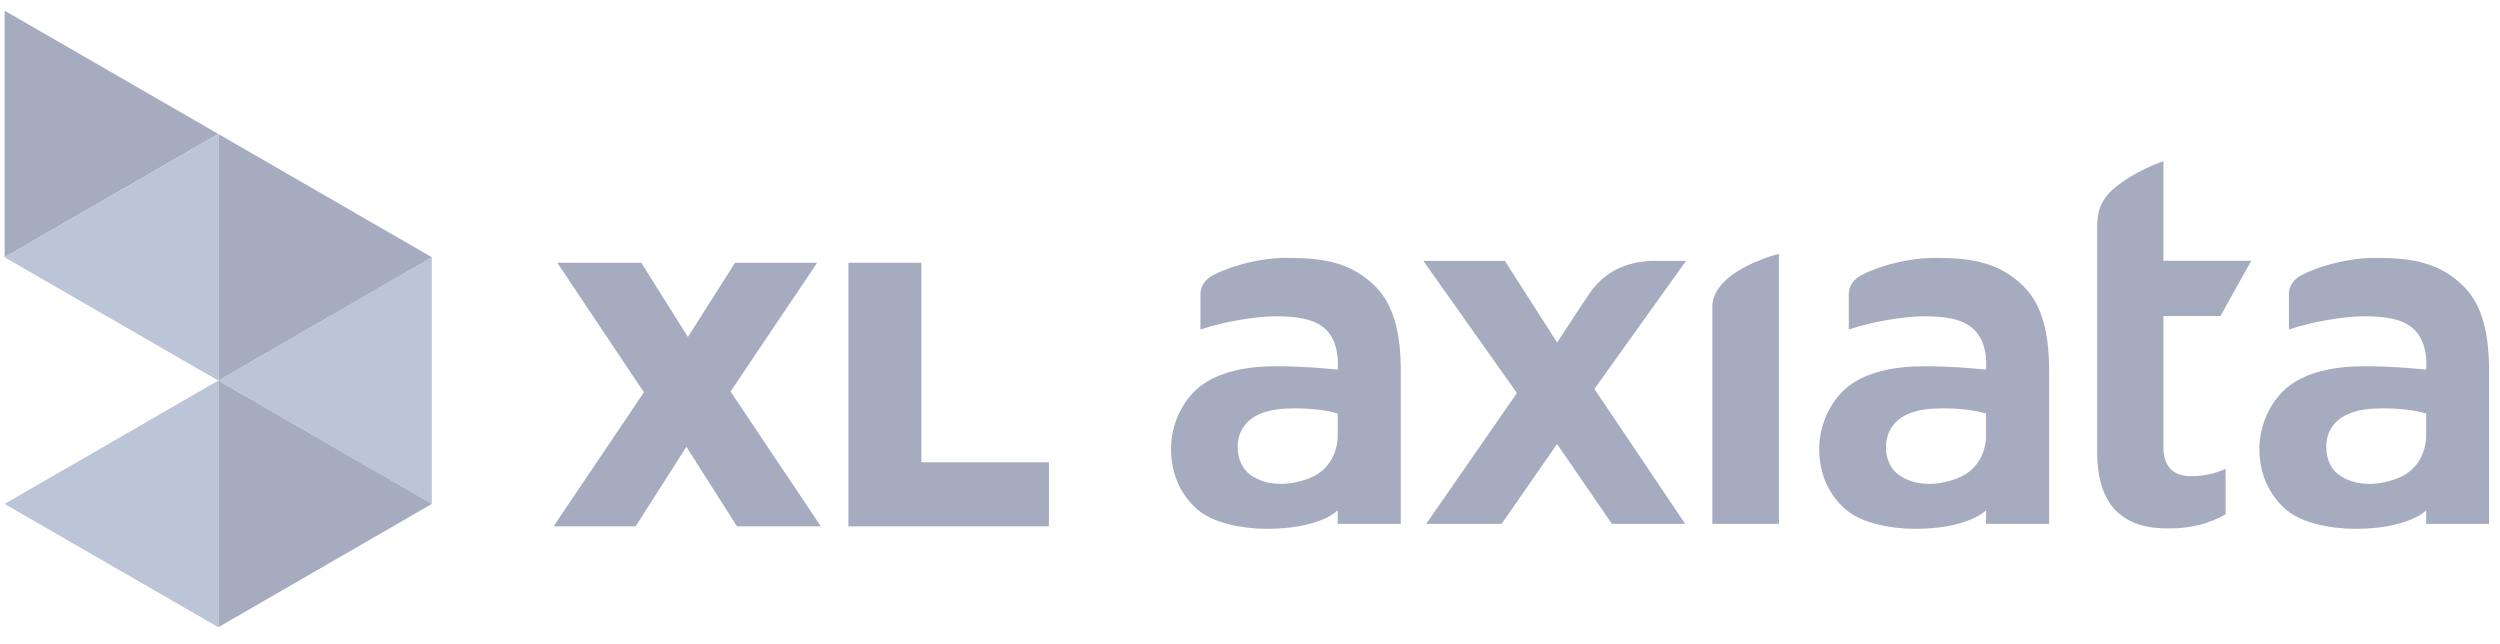
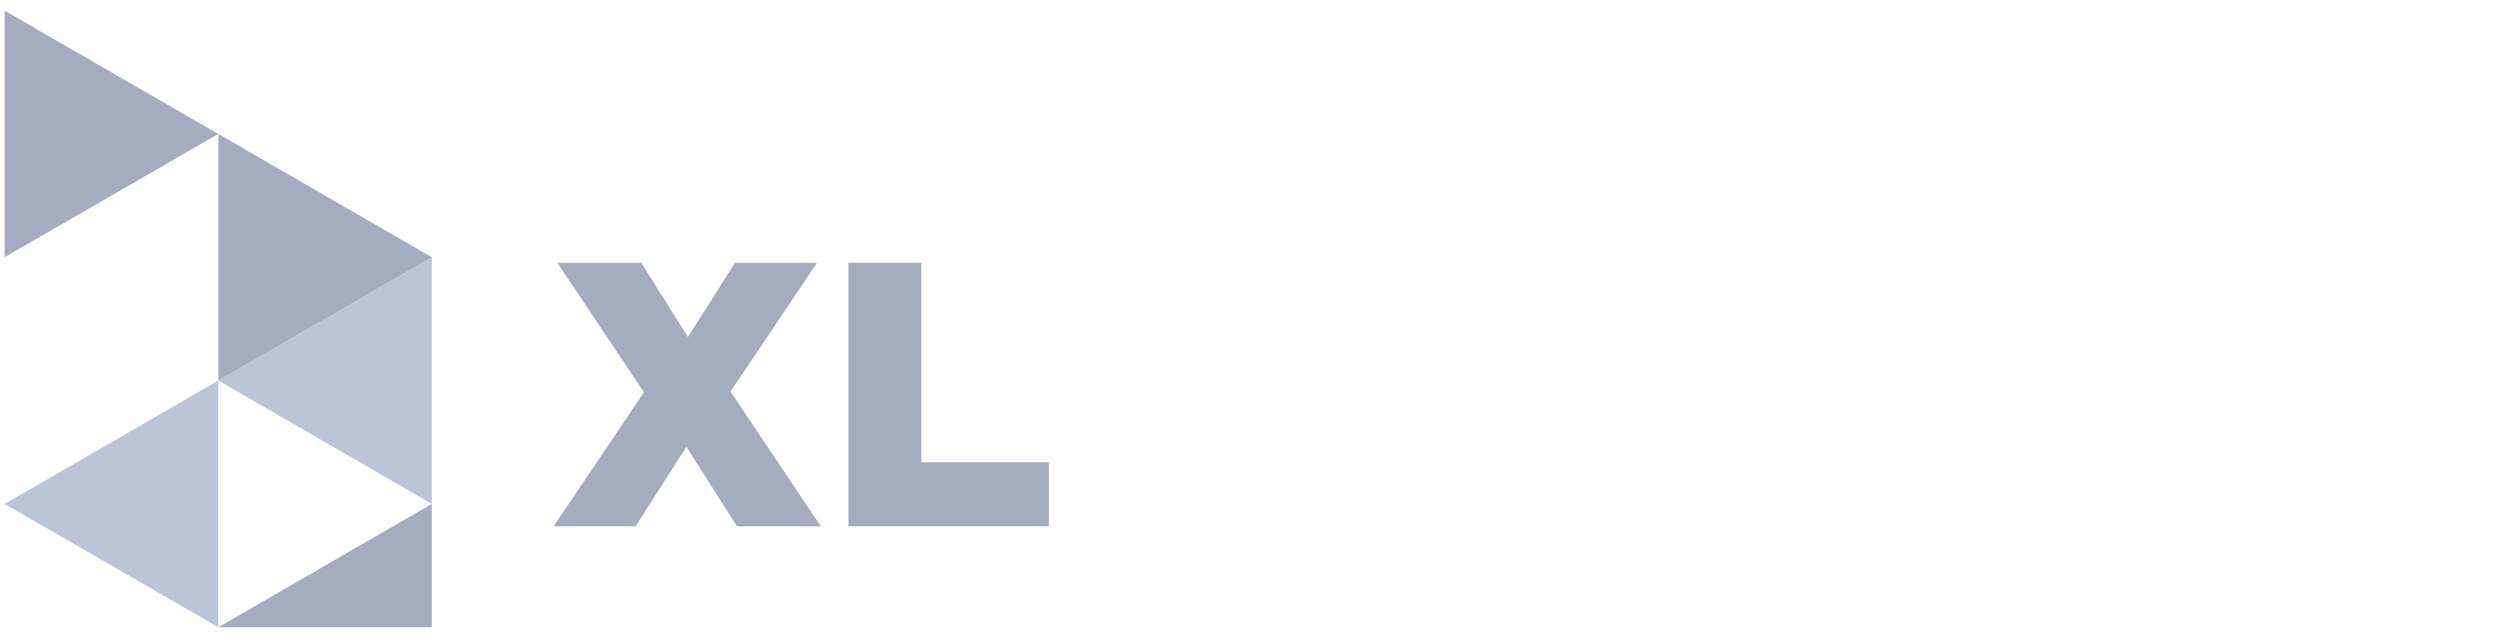
<svg xmlns="http://www.w3.org/2000/svg" width="132" height="34" viewBox="0 0 132 34" fill="none">
  <path d="M0.243 26.607L11.524 33.117V20.093L0.243 26.607Z" fill="#BCC4D8" />
  <path d="M0.243 0.563V13.583L11.524 7.073L0.243 0.563Z" fill="#A5ACC0" />
-   <path d="M11.524 7.076L0.243 13.584L11.524 20.094V7.076Z" fill="#BCC4D8" />
  <path d="M11.532 20.096L22.8 26.605V13.584L11.532 20.096Z" fill="#BCC4D8" />
  <path d="M11.532 20.094L22.8 13.584V13.582L11.532 7.076V20.094Z" fill="#A5ACC0" />
-   <path d="M11.532 33.116L22.8 26.607V26.605L11.532 20.096V33.116Z" fill="#A5ACC0" />
-   <path d="M88.979 27.659L84.184 20.538L89.023 13.773H87.334C86.352 13.777 84.903 14.07 83.939 15.471C83.441 16.2 82.279 18.009 82.267 18.012L82.217 18.084L79.454 13.773H75.152L80.094 20.752L75.303 27.659H79.287L82.213 23.442L85.11 27.659H88.979ZM93.928 27.659V13.402C93.541 13.498 91.883 13.988 90.988 14.923C90.601 15.326 90.412 15.779 90.412 16.152V27.659H93.928ZM111.807 27.045C112.488 27.659 113.303 27.901 114.515 27.901C115.796 27.901 116.711 27.608 117.513 27.154V24.751C116.981 24.996 116.375 25.142 115.706 25.142H115.703C115.23 25.142 114.843 25.021 114.589 24.739C114.325 24.461 114.228 24.062 114.228 23.569V16.684H117.238L118.867 13.77H114.228V8.507C112.857 8.994 111.71 9.771 111.308 10.253C110.879 10.767 110.729 11.197 110.729 12.035V23.799C110.729 25.421 111.132 26.428 111.807 27.045ZM123.609 25.151C123.045 24.807 122.826 24.183 122.826 23.617C122.826 23.227 122.923 22.861 123.089 22.602C123.486 21.974 124.266 21.593 125.563 21.567C125.654 21.567 125.76 21.561 125.856 21.561C127.296 21.561 128.102 21.832 128.102 21.832V22.979C128.102 23.726 127.774 24.74 126.704 25.206C126.175 25.43 125.623 25.548 125.096 25.548C124.558 25.548 124.044 25.42 123.609 25.151ZM125.434 13.616C123.486 13.607 121.673 14.385 121.327 14.645C121.042 14.86 120.856 15.15 120.856 15.537V17.398C122.132 16.965 123.824 16.699 124.845 16.699C125.899 16.699 126.775 16.823 127.361 17.301C128.028 17.846 128.114 18.765 128.114 19.2C128.114 19.36 128.102 19.461 128.102 19.461L128.09 19.518L128.037 19.51C128.037 19.51 126.485 19.337 124.856 19.337C123.235 19.337 121.803 19.642 120.828 20.405C119.971 21.071 119.294 22.35 119.294 23.699C119.294 25.224 119.983 26.309 120.754 26.951C121.564 27.617 123.068 27.923 124.342 27.923C125.707 27.923 126.621 27.698 127.203 27.471C127.774 27.247 128.008 27.024 128.008 27.024L128.102 26.943V27.662H131.422V19.573C131.422 17.685 131.091 16.151 130.114 15.153C128.82 13.837 127.315 13.616 125.434 13.616ZM100.369 25.151C99.801 24.807 99.579 24.183 99.579 23.617C99.579 23.227 99.684 22.861 99.857 22.602C100.239 21.974 101.025 21.593 102.317 21.567C102.423 21.567 102.515 21.561 102.612 21.561C104.055 21.561 104.864 21.832 104.864 21.832V22.979C104.864 23.726 104.537 24.74 103.463 25.206C102.941 25.43 102.377 25.548 101.853 25.548C101.32 25.548 100.806 25.42 100.369 25.151ZM102.193 13.616C100.239 13.607 98.43 14.385 98.09 14.645C97.804 14.86 97.615 15.15 97.615 15.537V17.398C98.898 16.965 100.579 16.699 101.608 16.699C102.654 16.699 103.537 16.823 104.117 17.301C104.784 17.846 104.874 18.759 104.874 19.2C104.874 19.36 104.864 19.463 104.864 19.463L104.847 19.518L104.799 19.51C104.799 19.51 103.247 19.337 101.62 19.337C99.991 19.337 98.575 19.642 97.584 20.405C96.73 21.071 96.053 22.35 96.053 23.699C96.053 25.224 96.73 26.309 97.514 26.951C98.32 27.617 99.837 27.923 101.099 27.923C102.466 27.923 103.381 27.698 103.953 27.471C104.537 27.247 104.765 27.024 104.765 27.024L104.864 26.943V27.66H108.194V19.573C108.194 17.685 107.859 16.151 106.88 15.153C105.572 13.837 104.071 13.616 102.193 13.616ZM66.139 25.151C65.572 24.807 65.349 24.183 65.349 23.617C65.349 23.227 65.451 22.861 65.619 22.602C66.016 21.974 66.799 21.593 68.093 21.567C68.183 21.567 68.289 21.561 68.385 21.561C69.832 21.561 70.631 21.832 70.631 21.832V22.979C70.631 23.726 70.308 24.74 69.235 25.206C68.717 25.43 68.149 25.548 67.624 25.548C67.083 25.548 66.575 25.42 66.139 25.151ZM67.964 13.616C66.016 13.607 64.2 14.385 63.861 14.645C63.584 14.86 63.382 15.15 63.382 15.537V17.398C64.668 16.965 66.349 16.699 67.375 16.699C68.422 16.699 69.311 16.823 69.897 17.301C70.562 17.846 70.643 18.759 70.643 19.2C70.643 19.36 70.631 19.463 70.631 19.463L70.625 19.518L70.568 19.51C70.568 19.51 69.019 19.337 67.384 19.337C65.761 19.337 64.339 19.642 63.361 20.405C62.499 21.071 61.824 22.35 61.83 23.699C61.83 25.224 62.505 26.309 63.283 26.951C64.098 27.617 65.602 27.923 66.873 27.923C68.237 27.923 69.146 27.698 69.732 27.471C70.308 27.247 70.535 27.024 70.535 27.024L70.631 26.943V27.66H73.961V19.573C73.964 17.685 73.621 16.151 72.65 15.153C71.345 13.837 69.85 13.616 67.964 13.616Z" fill="#A5ACC0" />
+   <path d="M11.532 33.116L22.8 26.607V26.605V33.116Z" fill="#A5ACC0" />
  <path d="M33.999 20.713L29.427 13.877H33.86L36.322 17.791L38.808 13.877H43.142L38.572 20.674L43.343 27.79H38.91L36.242 23.59L33.559 27.79H29.229L33.999 20.713ZM44.795 13.874H48.648V24.407H55.383V27.789H44.795L44.795 13.874Z" fill="#A5ACC0" />
</svg>